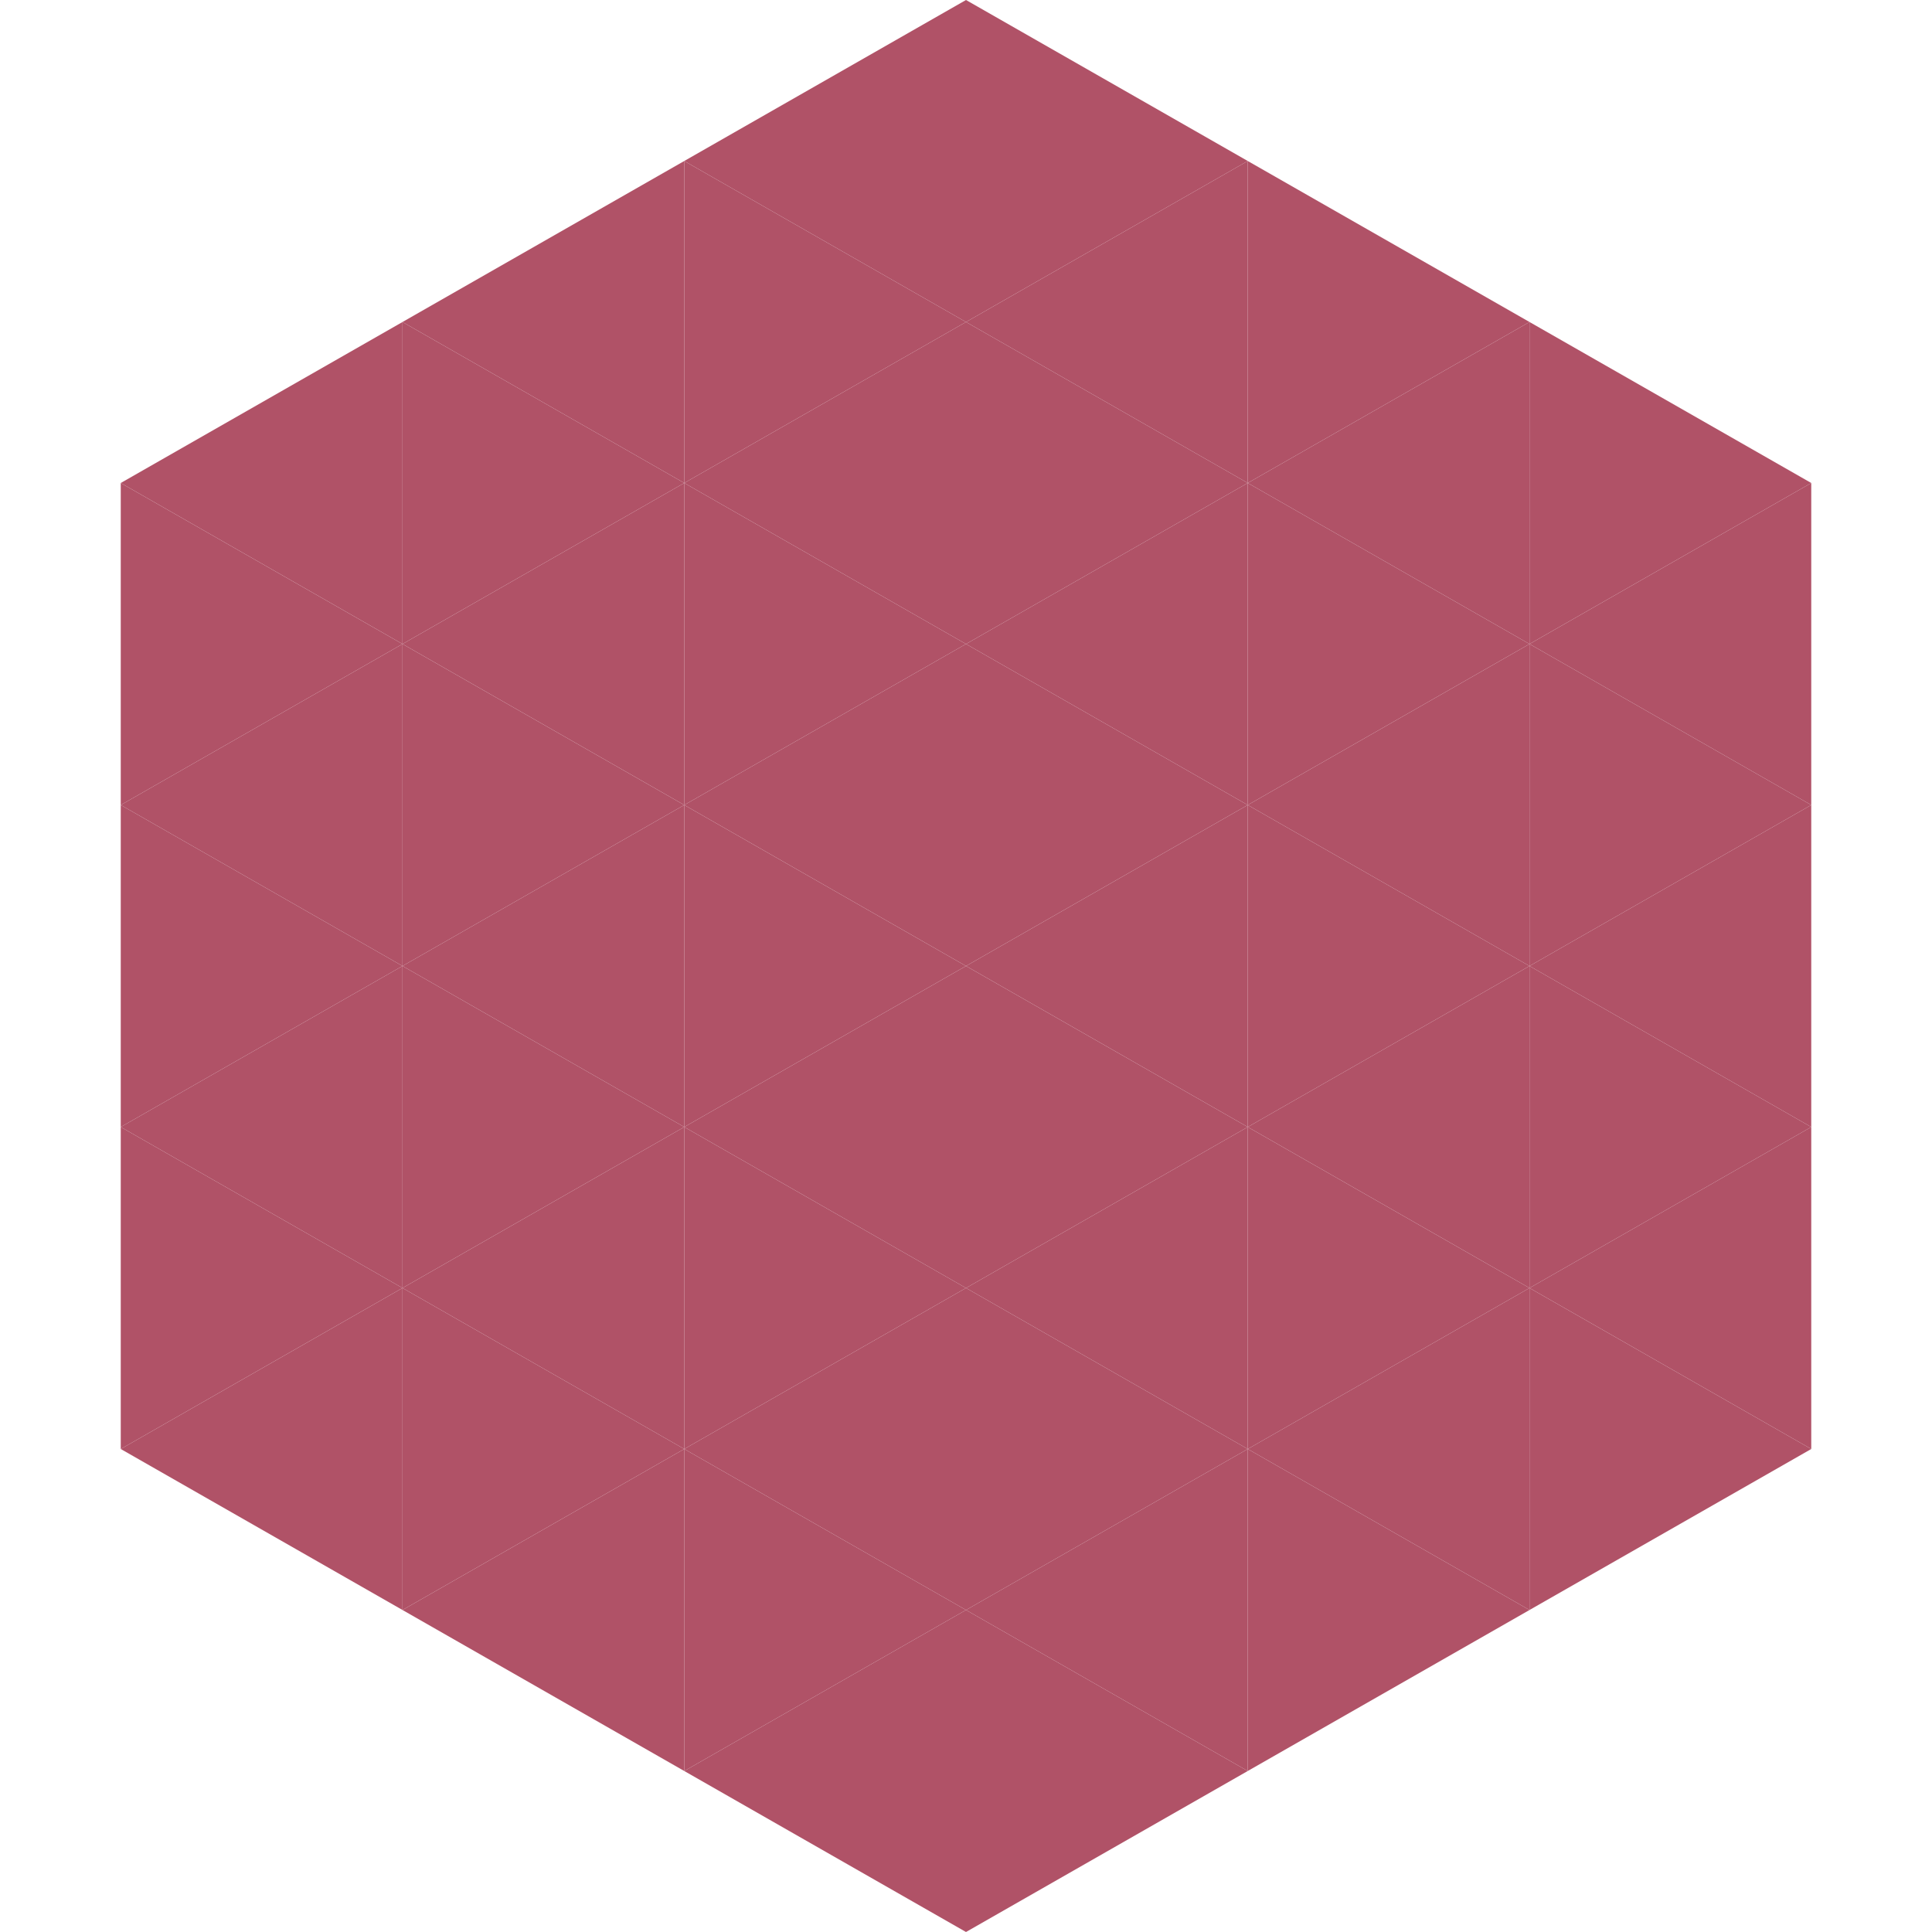
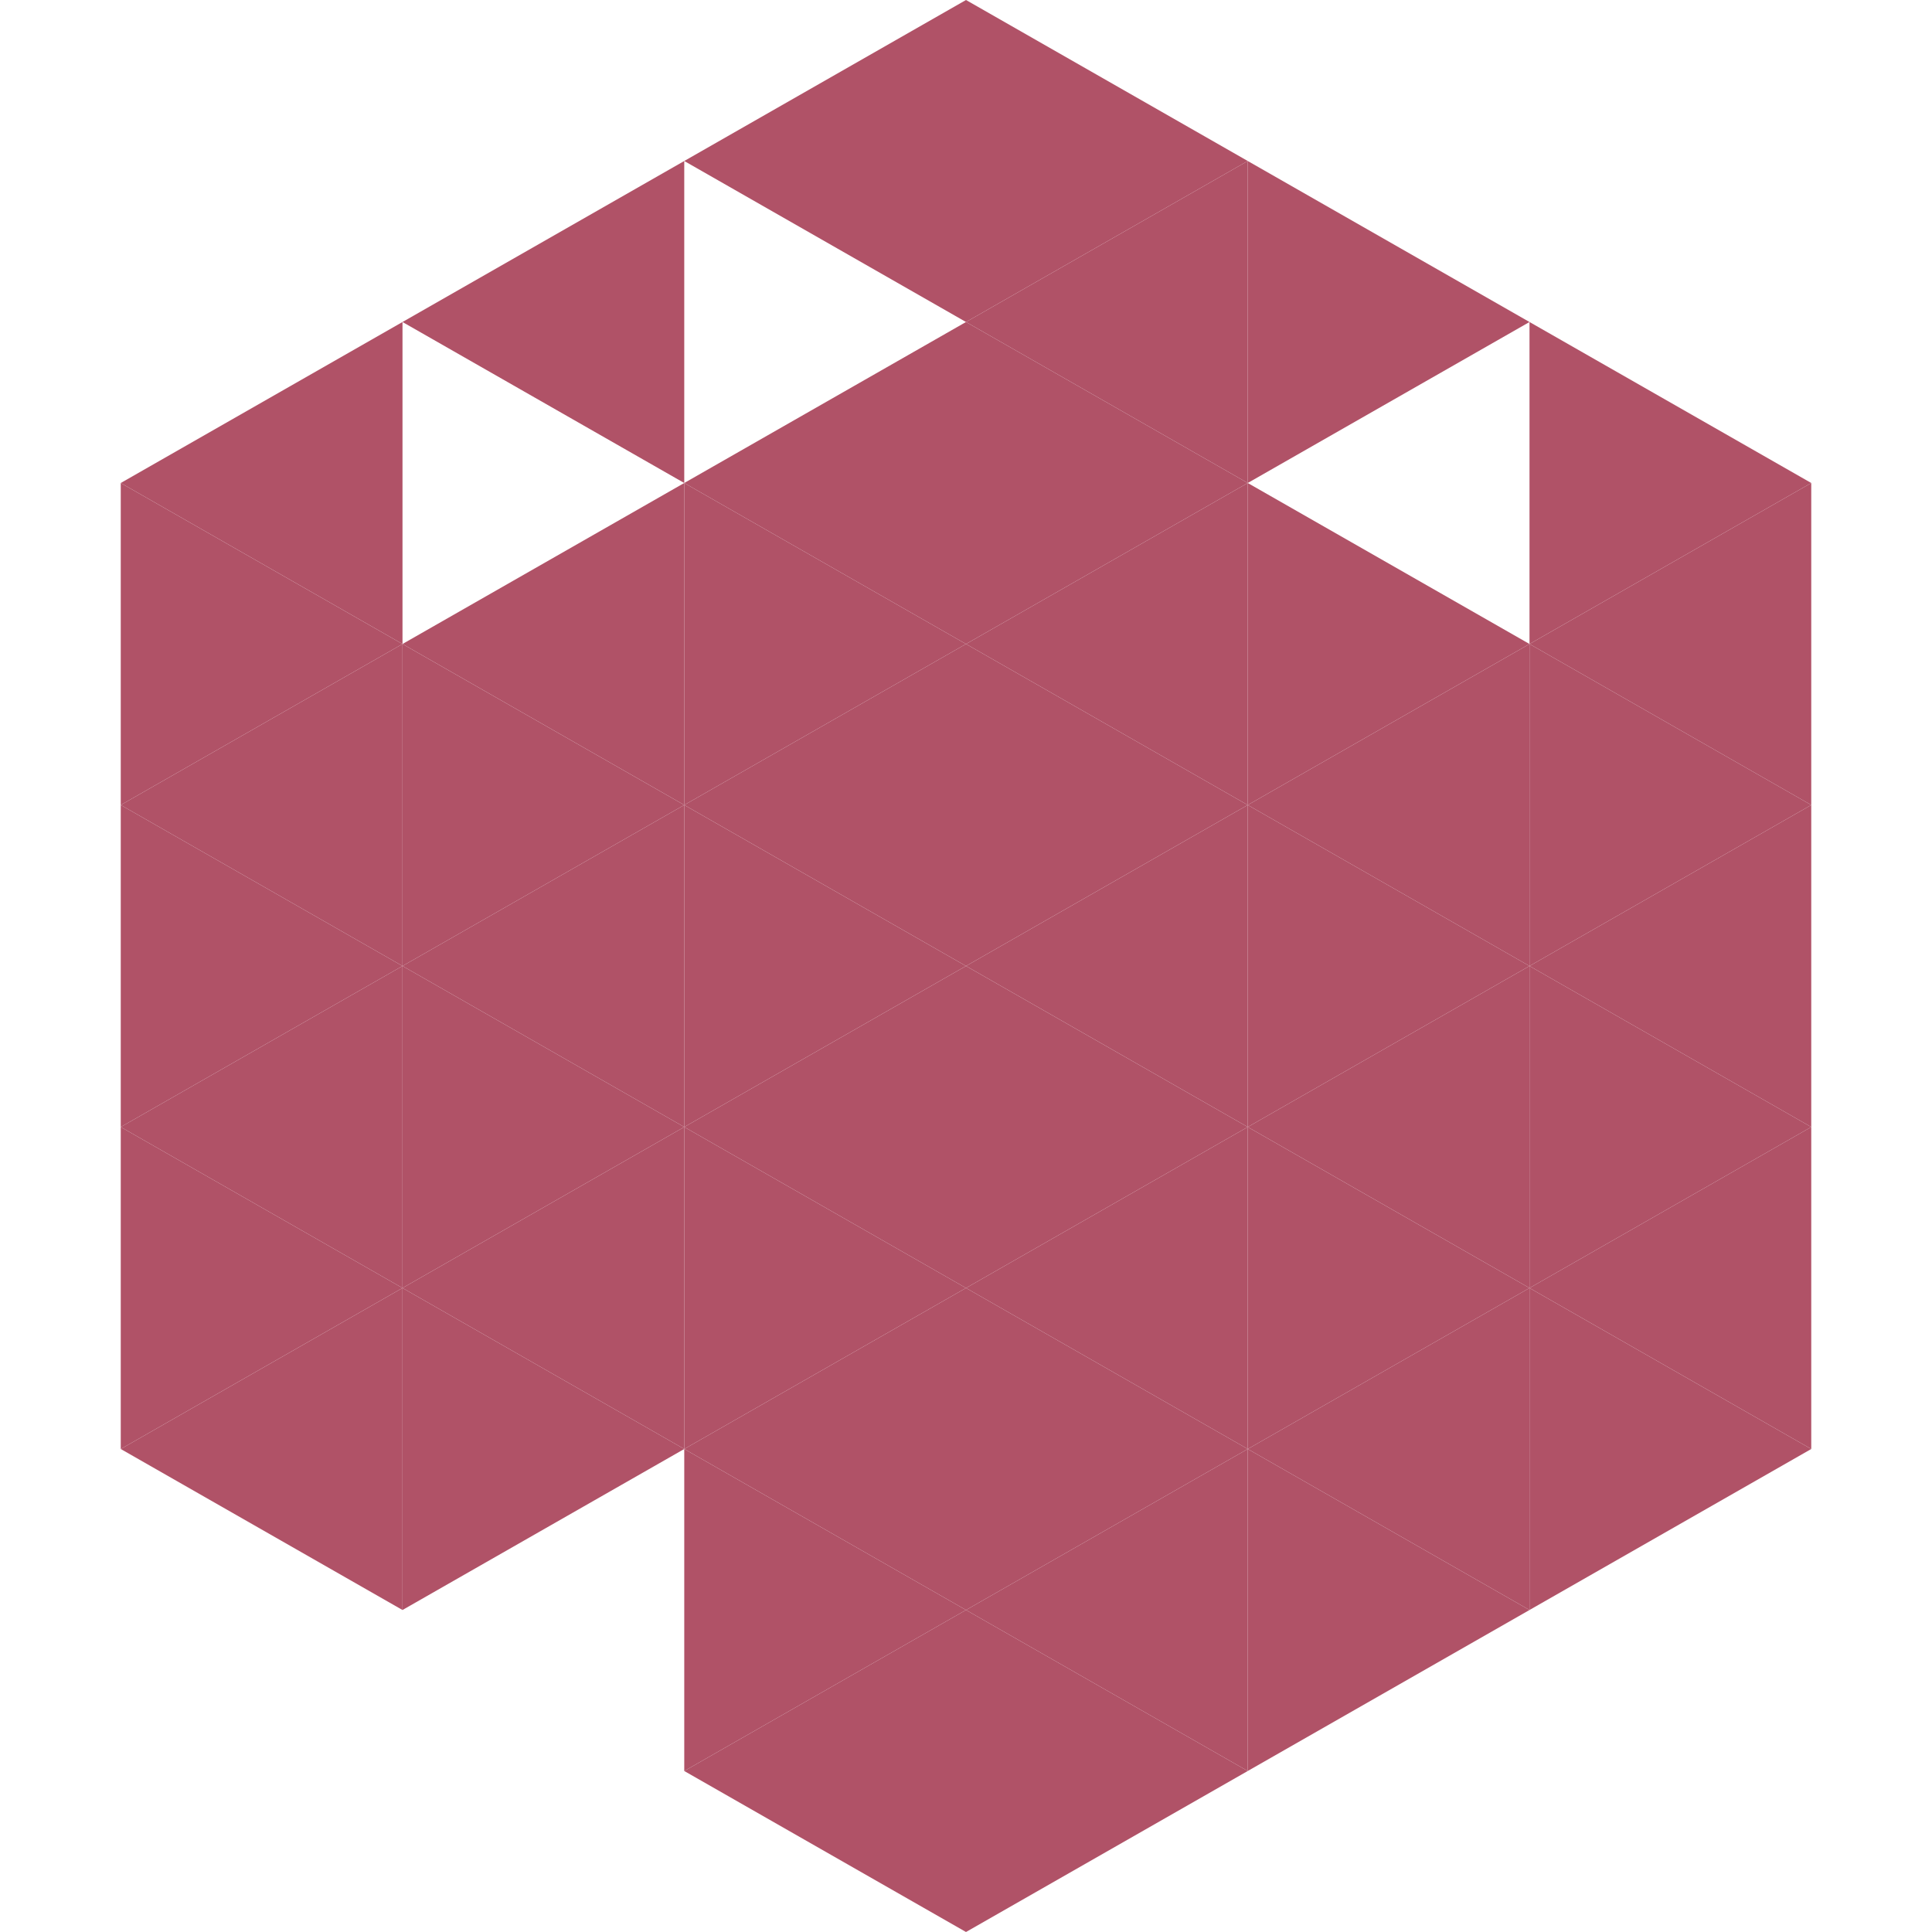
<svg xmlns="http://www.w3.org/2000/svg" width="240" height="240">
  <polygon points="50,40 15,60 50,80" style="fill:rgb(176,82,103)" />
  <polygon points="190,40 225,60 190,80" style="fill:rgb(176,82,103)" />
  <polygon points="15,60 50,80 15,100" style="fill:rgb(176,82,103)" />
  <polygon points="225,60 190,80 225,100" style="fill:rgb(176,82,103)" />
  <polygon points="50,80 15,100 50,120" style="fill:rgb(176,82,103)" />
  <polygon points="190,80 225,100 190,120" style="fill:rgb(176,82,103)" />
  <polygon points="15,100 50,120 15,140" style="fill:rgb(176,82,103)" />
  <polygon points="225,100 190,120 225,140" style="fill:rgb(176,82,103)" />
  <polygon points="50,120 15,140 50,160" style="fill:rgb(176,82,103)" />
  <polygon points="190,120 225,140 190,160" style="fill:rgb(176,82,103)" />
  <polygon points="15,140 50,160 15,180" style="fill:rgb(176,82,103)" />
  <polygon points="225,140 190,160 225,180" style="fill:rgb(176,82,103)" />
  <polygon points="50,160 15,180 50,200" style="fill:rgb(176,82,103)" />
  <polygon points="190,160 225,180 190,200" style="fill:rgb(176,82,103)" />
  <polygon points="15,180 50,200 15,220" style="fill:rgb(255,255,255); fill-opacity:0" />
  <polygon points="225,180 190,200 225,220" style="fill:rgb(255,255,255); fill-opacity:0" />
  <polygon points="50,0 85,20 50,40" style="fill:rgb(255,255,255); fill-opacity:0" />
-   <polygon points="190,0 155,20 190,40" style="fill:rgb(255,255,255); fill-opacity:0" />
  <polygon points="85,20 50,40 85,60" style="fill:rgb(176,82,103)" />
  <polygon points="155,20 190,40 155,60" style="fill:rgb(176,82,103)" />
-   <polygon points="50,40 85,60 50,80" style="fill:rgb(176,82,103)" />
-   <polygon points="190,40 155,60 190,80" style="fill:rgb(176,82,103)" />
  <polygon points="85,60 50,80 85,100" style="fill:rgb(176,82,103)" />
  <polygon points="155,60 190,80 155,100" style="fill:rgb(176,82,103)" />
  <polygon points="50,80 85,100 50,120" style="fill:rgb(176,82,103)" />
  <polygon points="190,80 155,100 190,120" style="fill:rgb(176,82,103)" />
  <polygon points="85,100 50,120 85,140" style="fill:rgb(176,82,103)" />
  <polygon points="155,100 190,120 155,140" style="fill:rgb(176,82,103)" />
  <polygon points="50,120 85,140 50,160" style="fill:rgb(176,82,103)" />
  <polygon points="190,120 155,140 190,160" style="fill:rgb(176,82,103)" />
  <polygon points="85,140 50,160 85,180" style="fill:rgb(176,82,103)" />
  <polygon points="155,140 190,160 155,180" style="fill:rgb(176,82,103)" />
  <polygon points="50,160 85,180 50,200" style="fill:rgb(176,82,103)" />
  <polygon points="190,160 155,180 190,200" style="fill:rgb(176,82,103)" />
-   <polygon points="85,180 50,200 85,220" style="fill:rgb(176,82,103)" />
  <polygon points="155,180 190,200 155,220" style="fill:rgb(176,82,103)" />
  <polygon points="120,0 85,20 120,40" style="fill:rgb(176,82,103)" />
  <polygon points="120,0 155,20 120,40" style="fill:rgb(176,82,103)" />
-   <polygon points="85,20 120,40 85,60" style="fill:rgb(176,82,103)" />
  <polygon points="155,20 120,40 155,60" style="fill:rgb(176,82,103)" />
  <polygon points="120,40 85,60 120,80" style="fill:rgb(176,82,103)" />
  <polygon points="120,40 155,60 120,80" style="fill:rgb(176,82,103)" />
  <polygon points="85,60 120,80 85,100" style="fill:rgb(176,82,103)" />
  <polygon points="155,60 120,80 155,100" style="fill:rgb(176,82,103)" />
  <polygon points="120,80 85,100 120,120" style="fill:rgb(176,82,103)" />
  <polygon points="120,80 155,100 120,120" style="fill:rgb(176,82,103)" />
  <polygon points="85,100 120,120 85,140" style="fill:rgb(176,82,103)" />
  <polygon points="155,100 120,120 155,140" style="fill:rgb(176,82,103)" />
  <polygon points="120,120 85,140 120,160" style="fill:rgb(176,82,103)" />
  <polygon points="120,120 155,140 120,160" style="fill:rgb(176,82,103)" />
  <polygon points="85,140 120,160 85,180" style="fill:rgb(176,82,103)" />
  <polygon points="155,140 120,160 155,180" style="fill:rgb(176,82,103)" />
  <polygon points="120,160 85,180 120,200" style="fill:rgb(176,82,103)" />
  <polygon points="120,160 155,180 120,200" style="fill:rgb(176,82,103)" />
  <polygon points="85,180 120,200 85,220" style="fill:rgb(176,82,103)" />
  <polygon points="155,180 120,200 155,220" style="fill:rgb(176,82,103)" />
  <polygon points="120,200 85,220 120,240" style="fill:rgb(176,82,103)" />
  <polygon points="120,200 155,220 120,240" style="fill:rgb(176,82,103)" />
  <polygon points="85,220 120,240 85,260" style="fill:rgb(255,255,255); fill-opacity:0" />
  <polygon points="155,220 120,240 155,260" style="fill:rgb(255,255,255); fill-opacity:0" />
</svg>